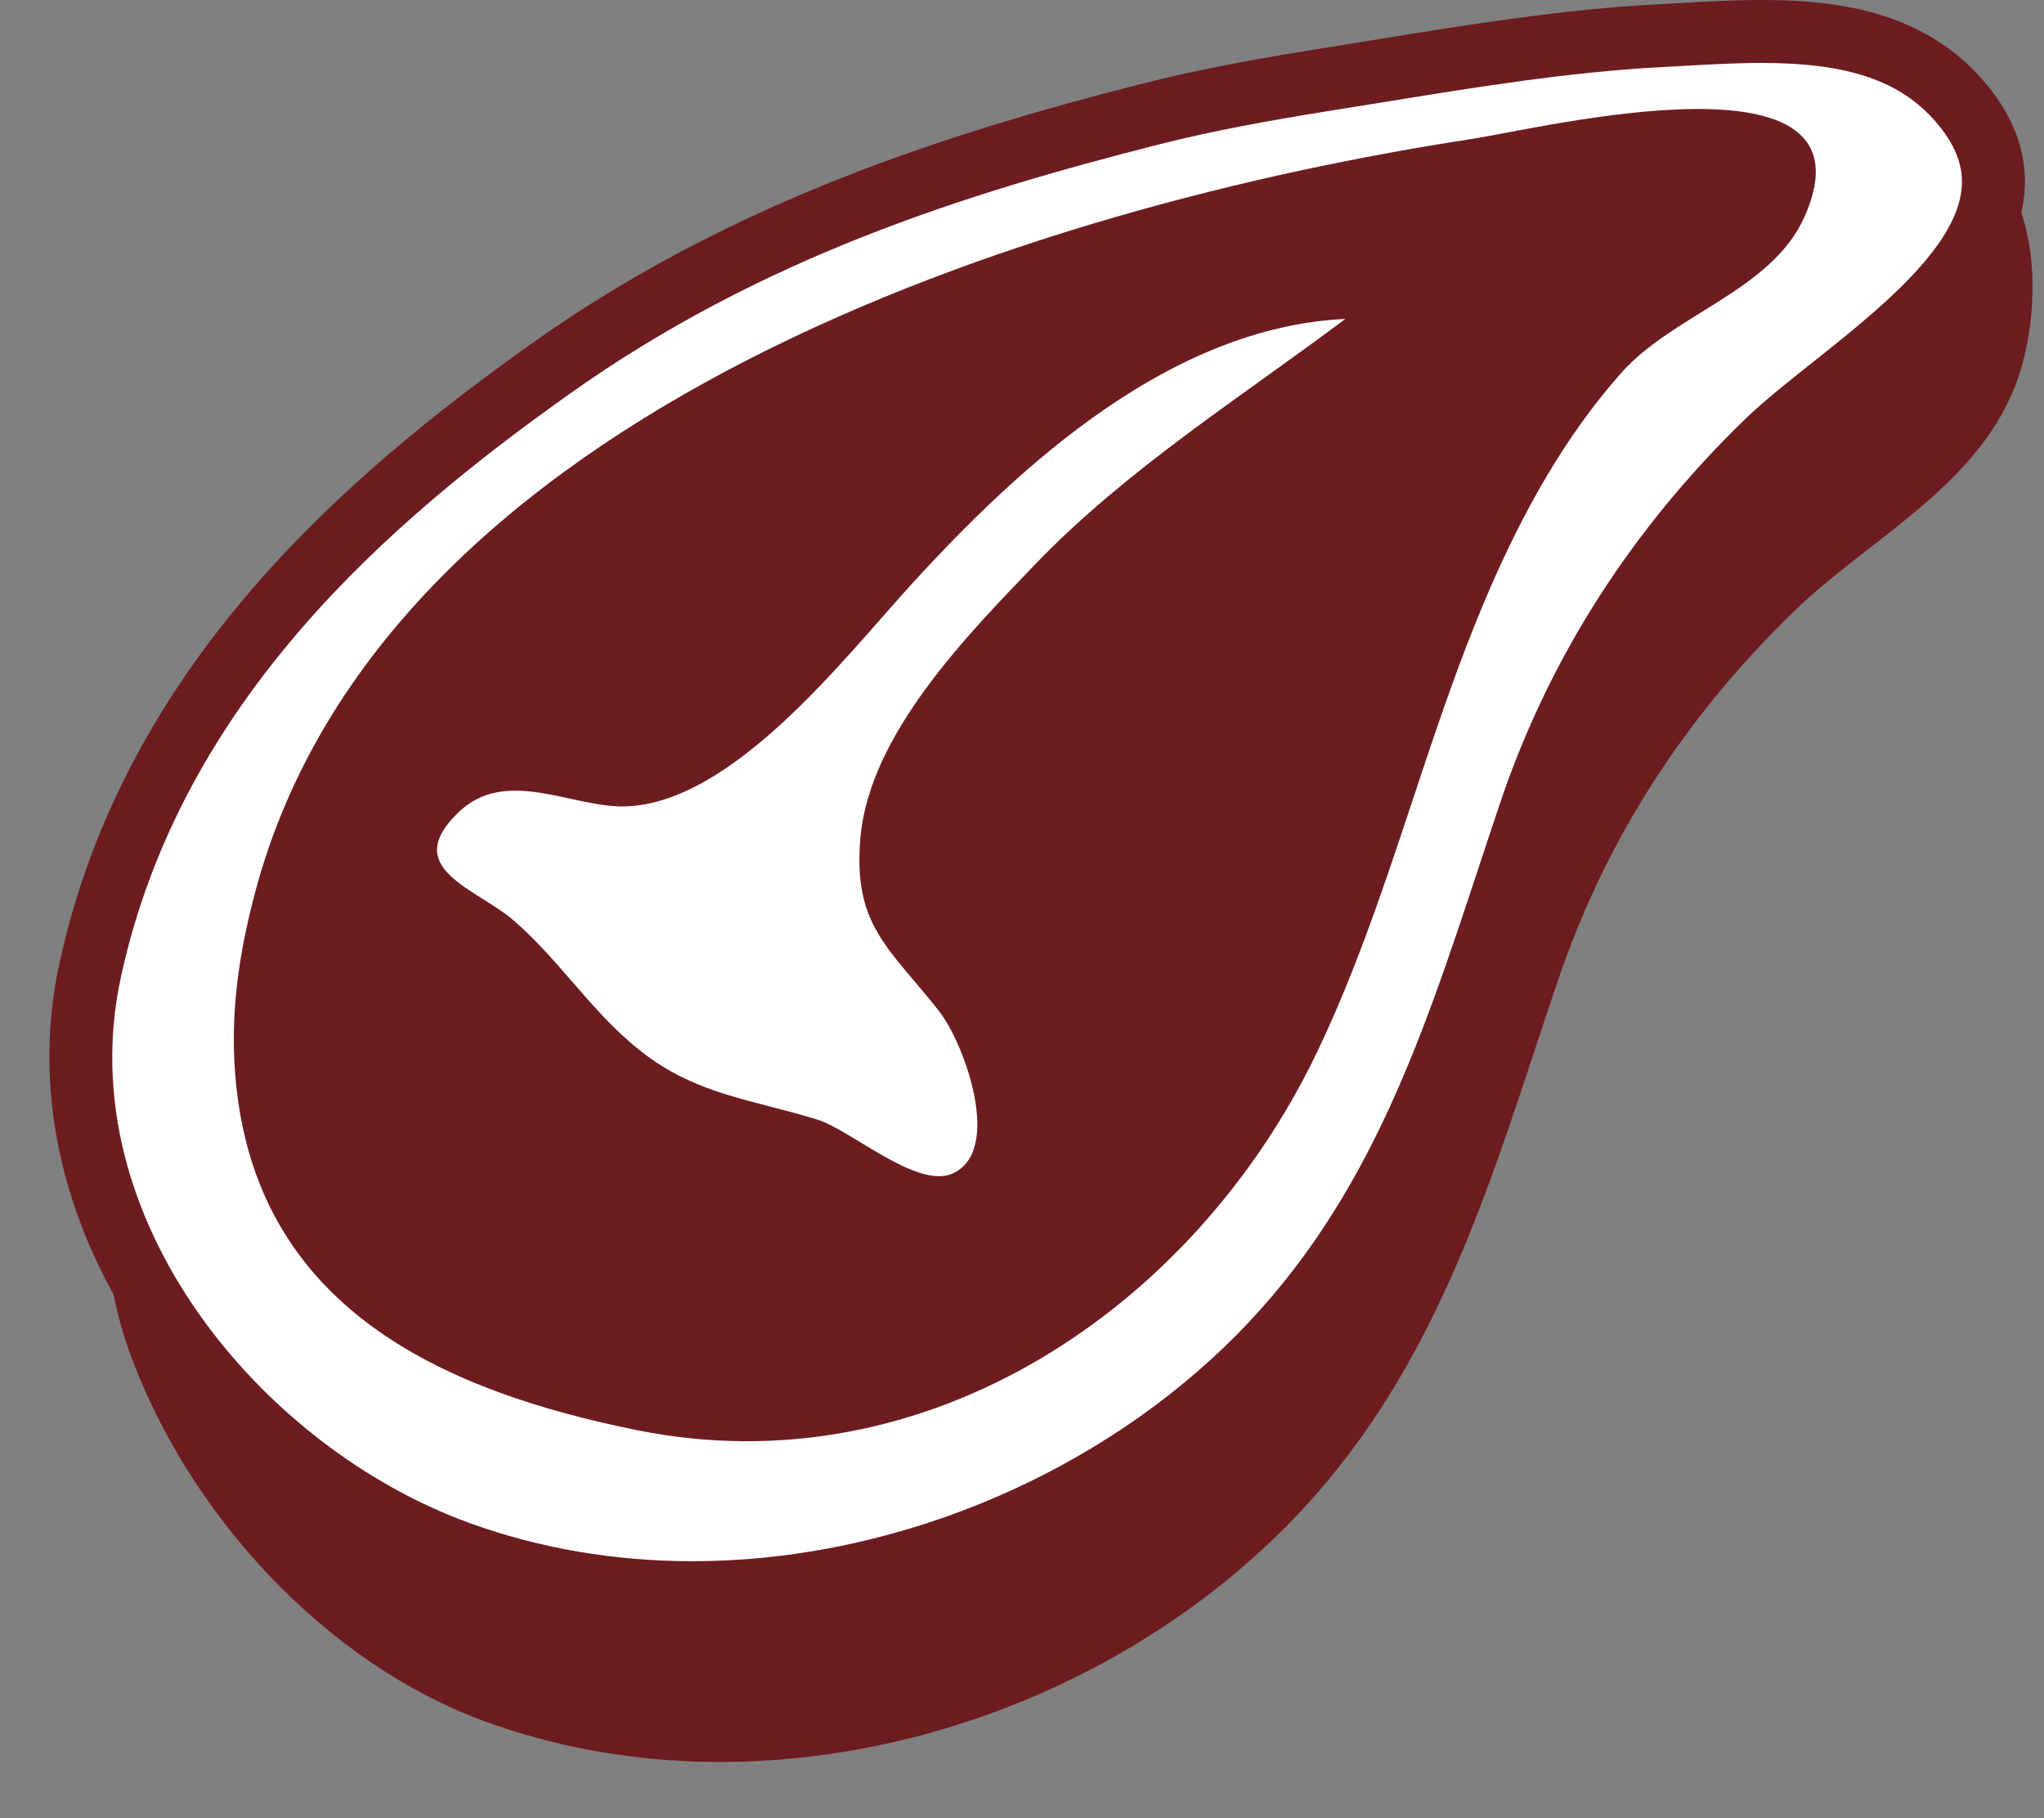
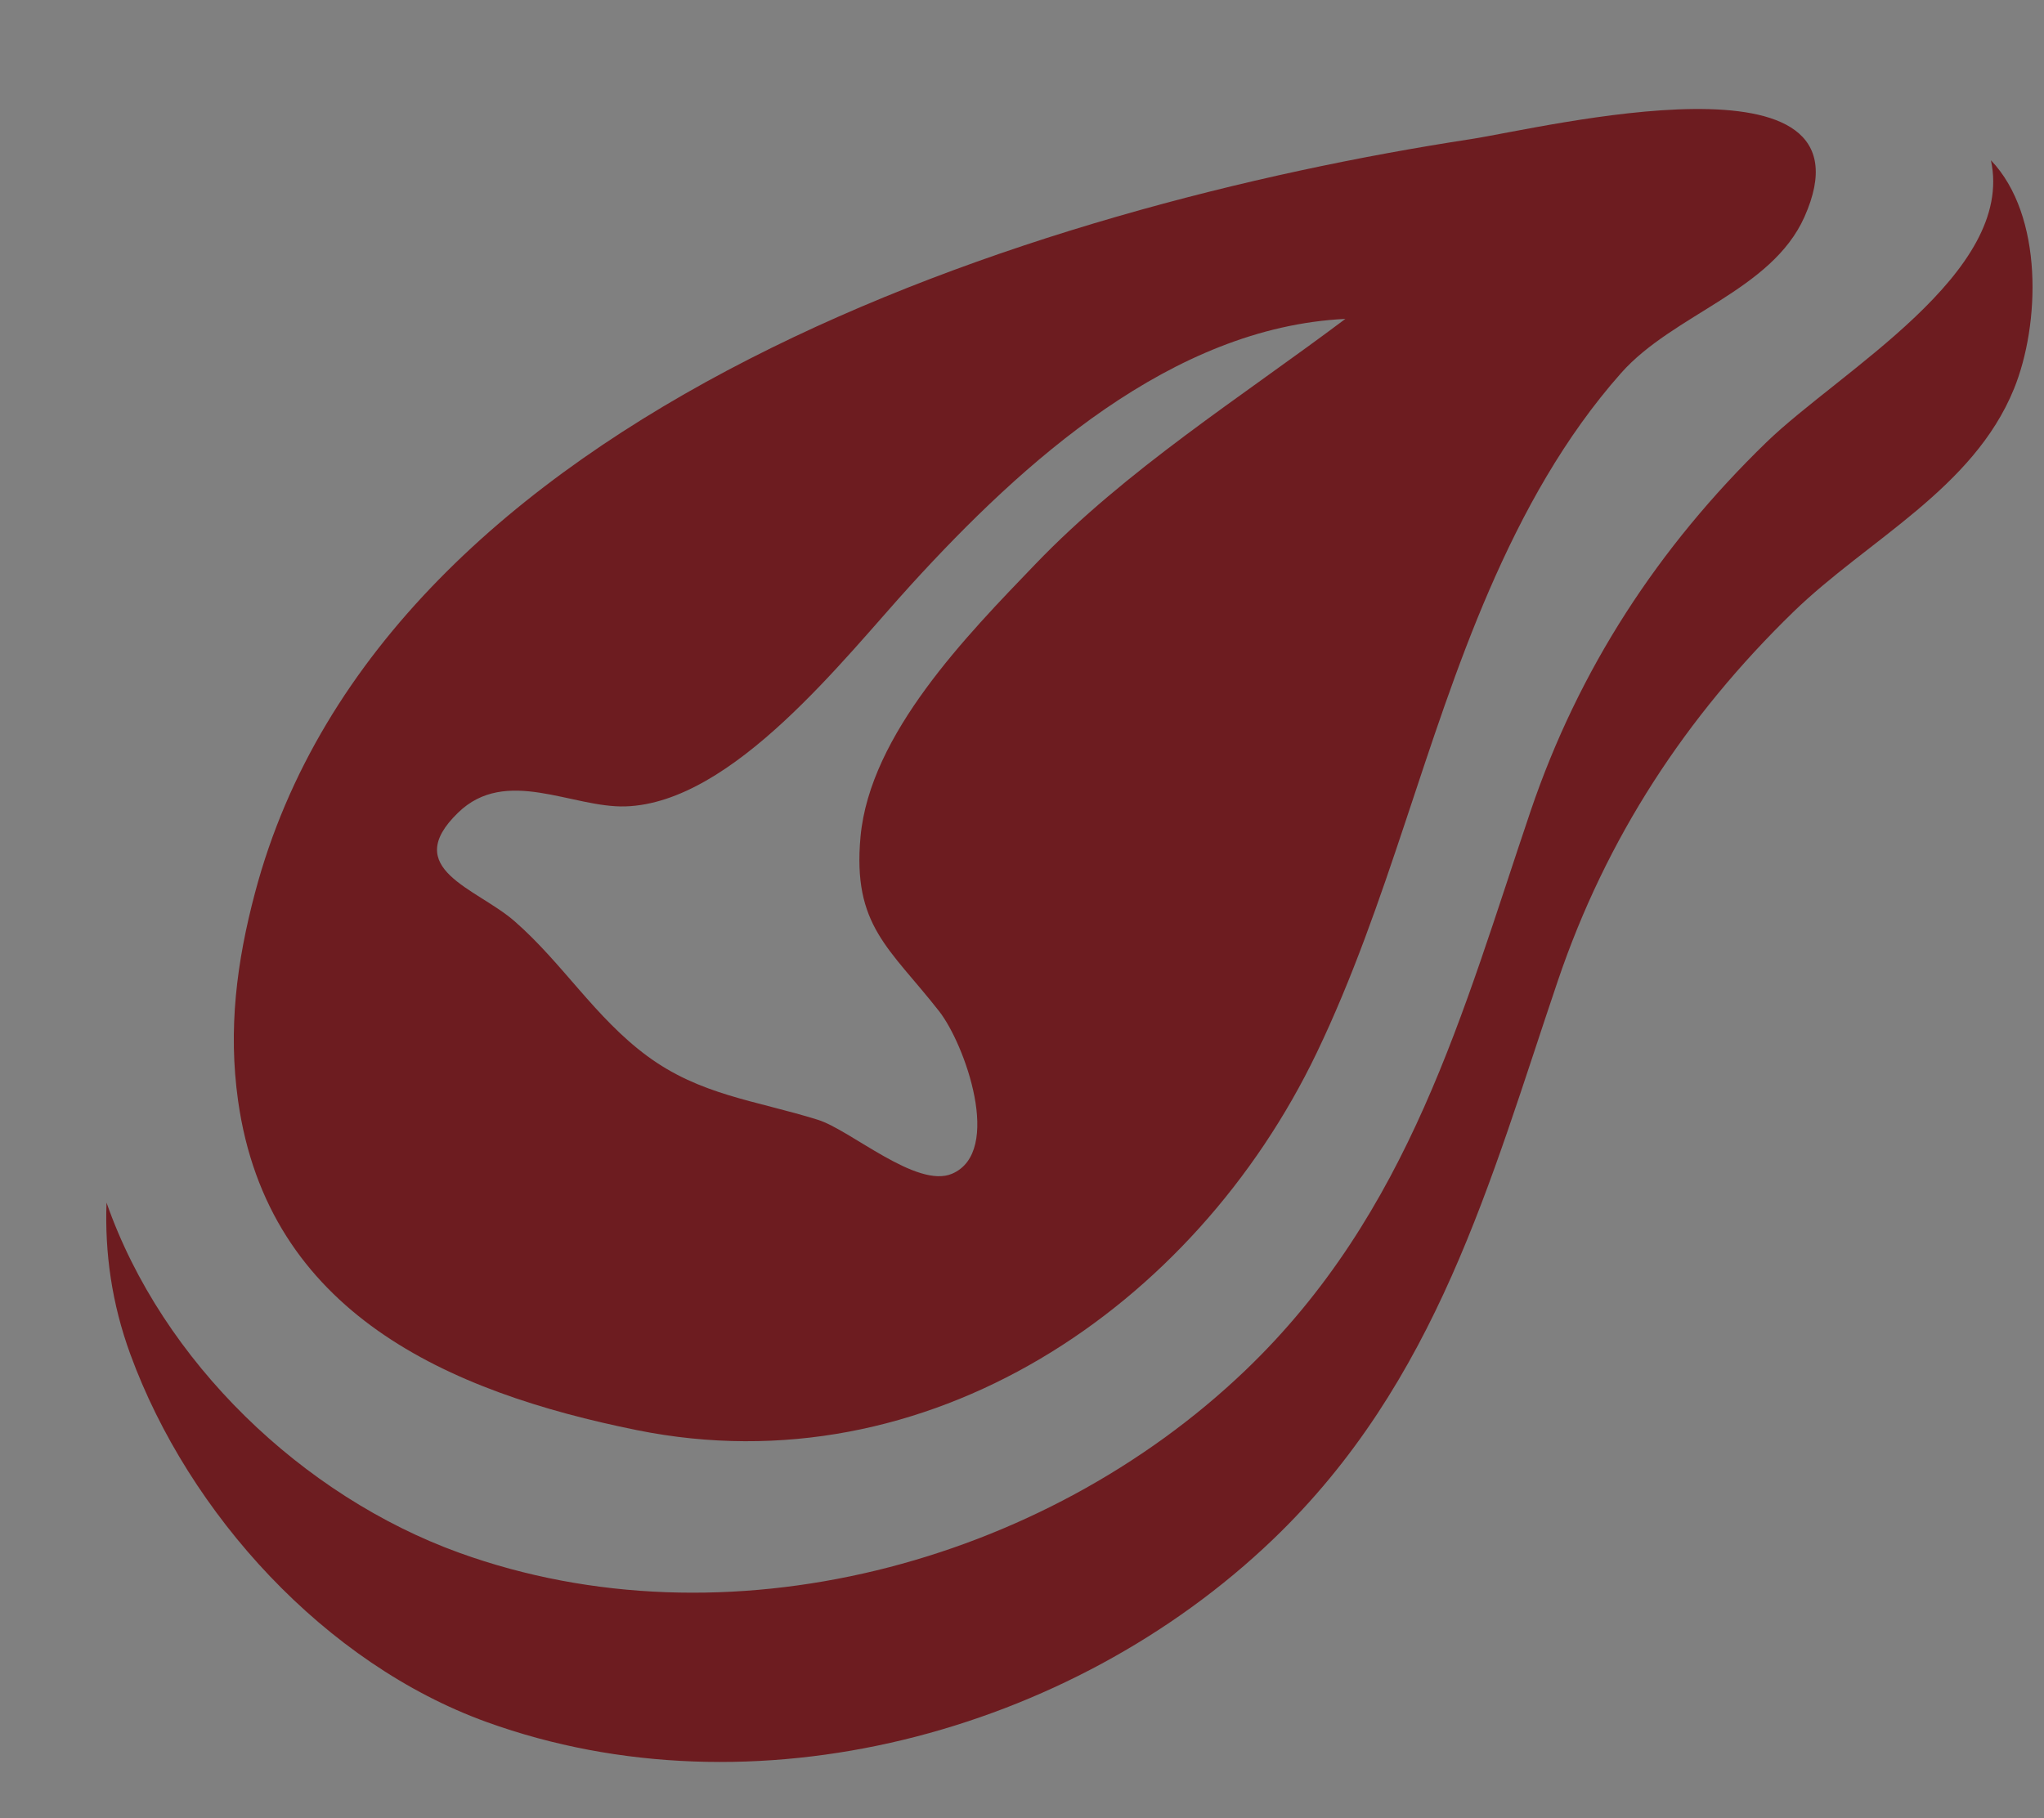
<svg xmlns="http://www.w3.org/2000/svg" fill="#000000" height="1799.3" preserveAspectRatio="xMidYMid meet" version="1" viewBox="196.4 354.5 2022.2 1799.3" width="2022.2" zoomAndPan="magnify">
  <rect x="196.4" y="354.5" width="2022.2" height="1799.3" fill="#808080" stroke="none" />
  <g>
    <g id="change1_1">
      <path d="M 2166.102 513.086 C 2190.137 624.527 2016.48 721.75 1943.797 792.309 C 1837.078 895.898 1758.352 1016.34 1710.539 1157.488 C 1643.465 1355.539 1591.363 1554.551 1428.457 1710.539 C 1227.883 1902.559 914.324 1986.328 650.691 1890.98 C 496.16 1835.066 357.023 1702.398 301.789 1544.527 C 300.016 1593.836 306.828 1644.066 325.422 1694.77 C 383.176 1852.637 518.09 2000.699 677.867 2058.488 C 941.434 2153.801 1254.992 2070.098 1455.57 1878.008 C 1618.461 1722.02 1670.508 1523.008 1737.652 1324.957 C 1785.465 1183.777 1864.191 1063.363 1970.844 959.789 C 2044.055 888.738 2148.531 838.285 2188.844 739.391 C 2214.664 676.059 2218.543 567.977 2166.102 513.086" fill="#6d1c20" />
    </g>
    <g id="change1_2">
-       <path d="M 881.91 1961.637 C 797.391 1961.637 716.074 1947.719 640.133 1920.27 C 409.258 1836.77 196.359 1578.957 255.137 1308.109 C 319.156 1012.914 539.137 824.66 723.562 693.625 C 922.43 552.375 1139.961 484.82 1326.504 437.316 C 1390.719 421.004 1452.98 410.547 1506.238 402.004 L 1554.039 394.301 C 1646.867 379.18 1742.816 363.582 1838.648 358.609 L 1860.176 357.461 C 1885.785 355.988 1912.207 354.5 1939.18 354.5 C 2009.25 354.5 2097.527 363.582 2158.812 434.52 C 2189.191 469.695 2202.816 507.43 2199.141 546.688 C 2191.098 632.57 2100.918 704.223 2028.469 761.793 C 2004.414 780.859 1981.75 798.875 1965.531 814.648 C 1859.285 917.762 1785.535 1033.172 1740.035 1167.469 C 1732.816 1189.027 1725.586 1210.605 1718.52 1232.137 C 1660.625 1407.438 1600.688 1588.699 1449.98 1733.02 C 1300.551 1876.168 1088.203 1961.637 881.91 1961.637" fill="#6d1c20" />
-     </g>
+       </g>
    <g id="change2_1">
-       <path d="M 1939.16 416.785 C 1913.965 416.785 1888.426 418.215 1863.711 419.609 L 1841.848 420.801 C 1749.496 425.566 1655.172 440.961 1564.039 455.777 L 1516.035 463.508 C 1451.676 473.797 1397.328 483.602 1341.812 497.695 C 1151.809 546.043 949.672 609.379 759.66 744.438 C 584.289 868.93 375.477 1047.035 316.02 1321.32 C 264.328 1559.281 455.02 1787.09 661.312 1861.703 C 730.371 1886.691 804.605 1899.359 881.906 1899.359 C 1072.527 1899.359 1268.809 1820.359 1406.922 1688.07 C 1546.48 1554.441 1601.301 1388.441 1659.387 1212.621 C 1666.551 1190.934 1673.691 1169.211 1681.039 1147.512 C 1729.125 1005.617 1810.246 878.602 1922.152 769.977 C 1940.59 752.062 1964.438 733.098 1989.703 713.047 C 2052.906 662.848 2131.57 600.324 2137.148 540.91 C 2139.195 518.902 2130.887 497.418 2111.676 475.227 C 2076.266 434.254 2024.637 416.785 1939.16 416.785" fill="#ffffff" />
-     </g>
+       </g>
    <g id="change1_3">
      <path d="M 1220.805 912.652 C 1153.102 983.105 1057.145 1080.805 1047.742 1182.418 C 1039.641 1270.508 1076.352 1292.406 1125.453 1355.066 C 1150.922 1387.516 1189.062 1494.199 1138.324 1515.93 C 1103.32 1530.949 1038.004 1472.648 1005.383 1462.496 C 943.203 1443.188 889.062 1438.219 836.348 1399.199 C 784.926 1361.086 752.988 1307.527 705.449 1266.047 C 667.992 1233.289 591.984 1214.426 649.672 1158.582 C 697.004 1112.707 762.176 1154.012 815.168 1152.445 C 921.547 1149.176 1031.262 1005.957 1098.211 932.609 C 1208.273 811.922 1355.789 678.309 1527.414 670.062 C 1424.098 747.641 1310.77 819.004 1220.805 912.652 Z M 1651.562 492.164 C 1224.414 557.621 575.91 758.457 448.762 1237.648 C 430.441 1306.508 421.996 1373.078 431.938 1443.699 C 461.496 1653.367 639.316 1731.887 826.742 1769.688 C 1114.215 1827.648 1378.195 1648.117 1499.086 1396.238 C 1569.77 1248.957 1604.977 1088.129 1669.754 938.492 C 1703.117 861.434 1744.246 786.789 1800.25 723.59 C 1851.871 665.328 1949.051 642.141 1981.609 569.121 C 2057.746 398.113 1723.48 481.105 1651.562 492.164" fill="#6d1c20" />
    </g>
  </g>
</svg>